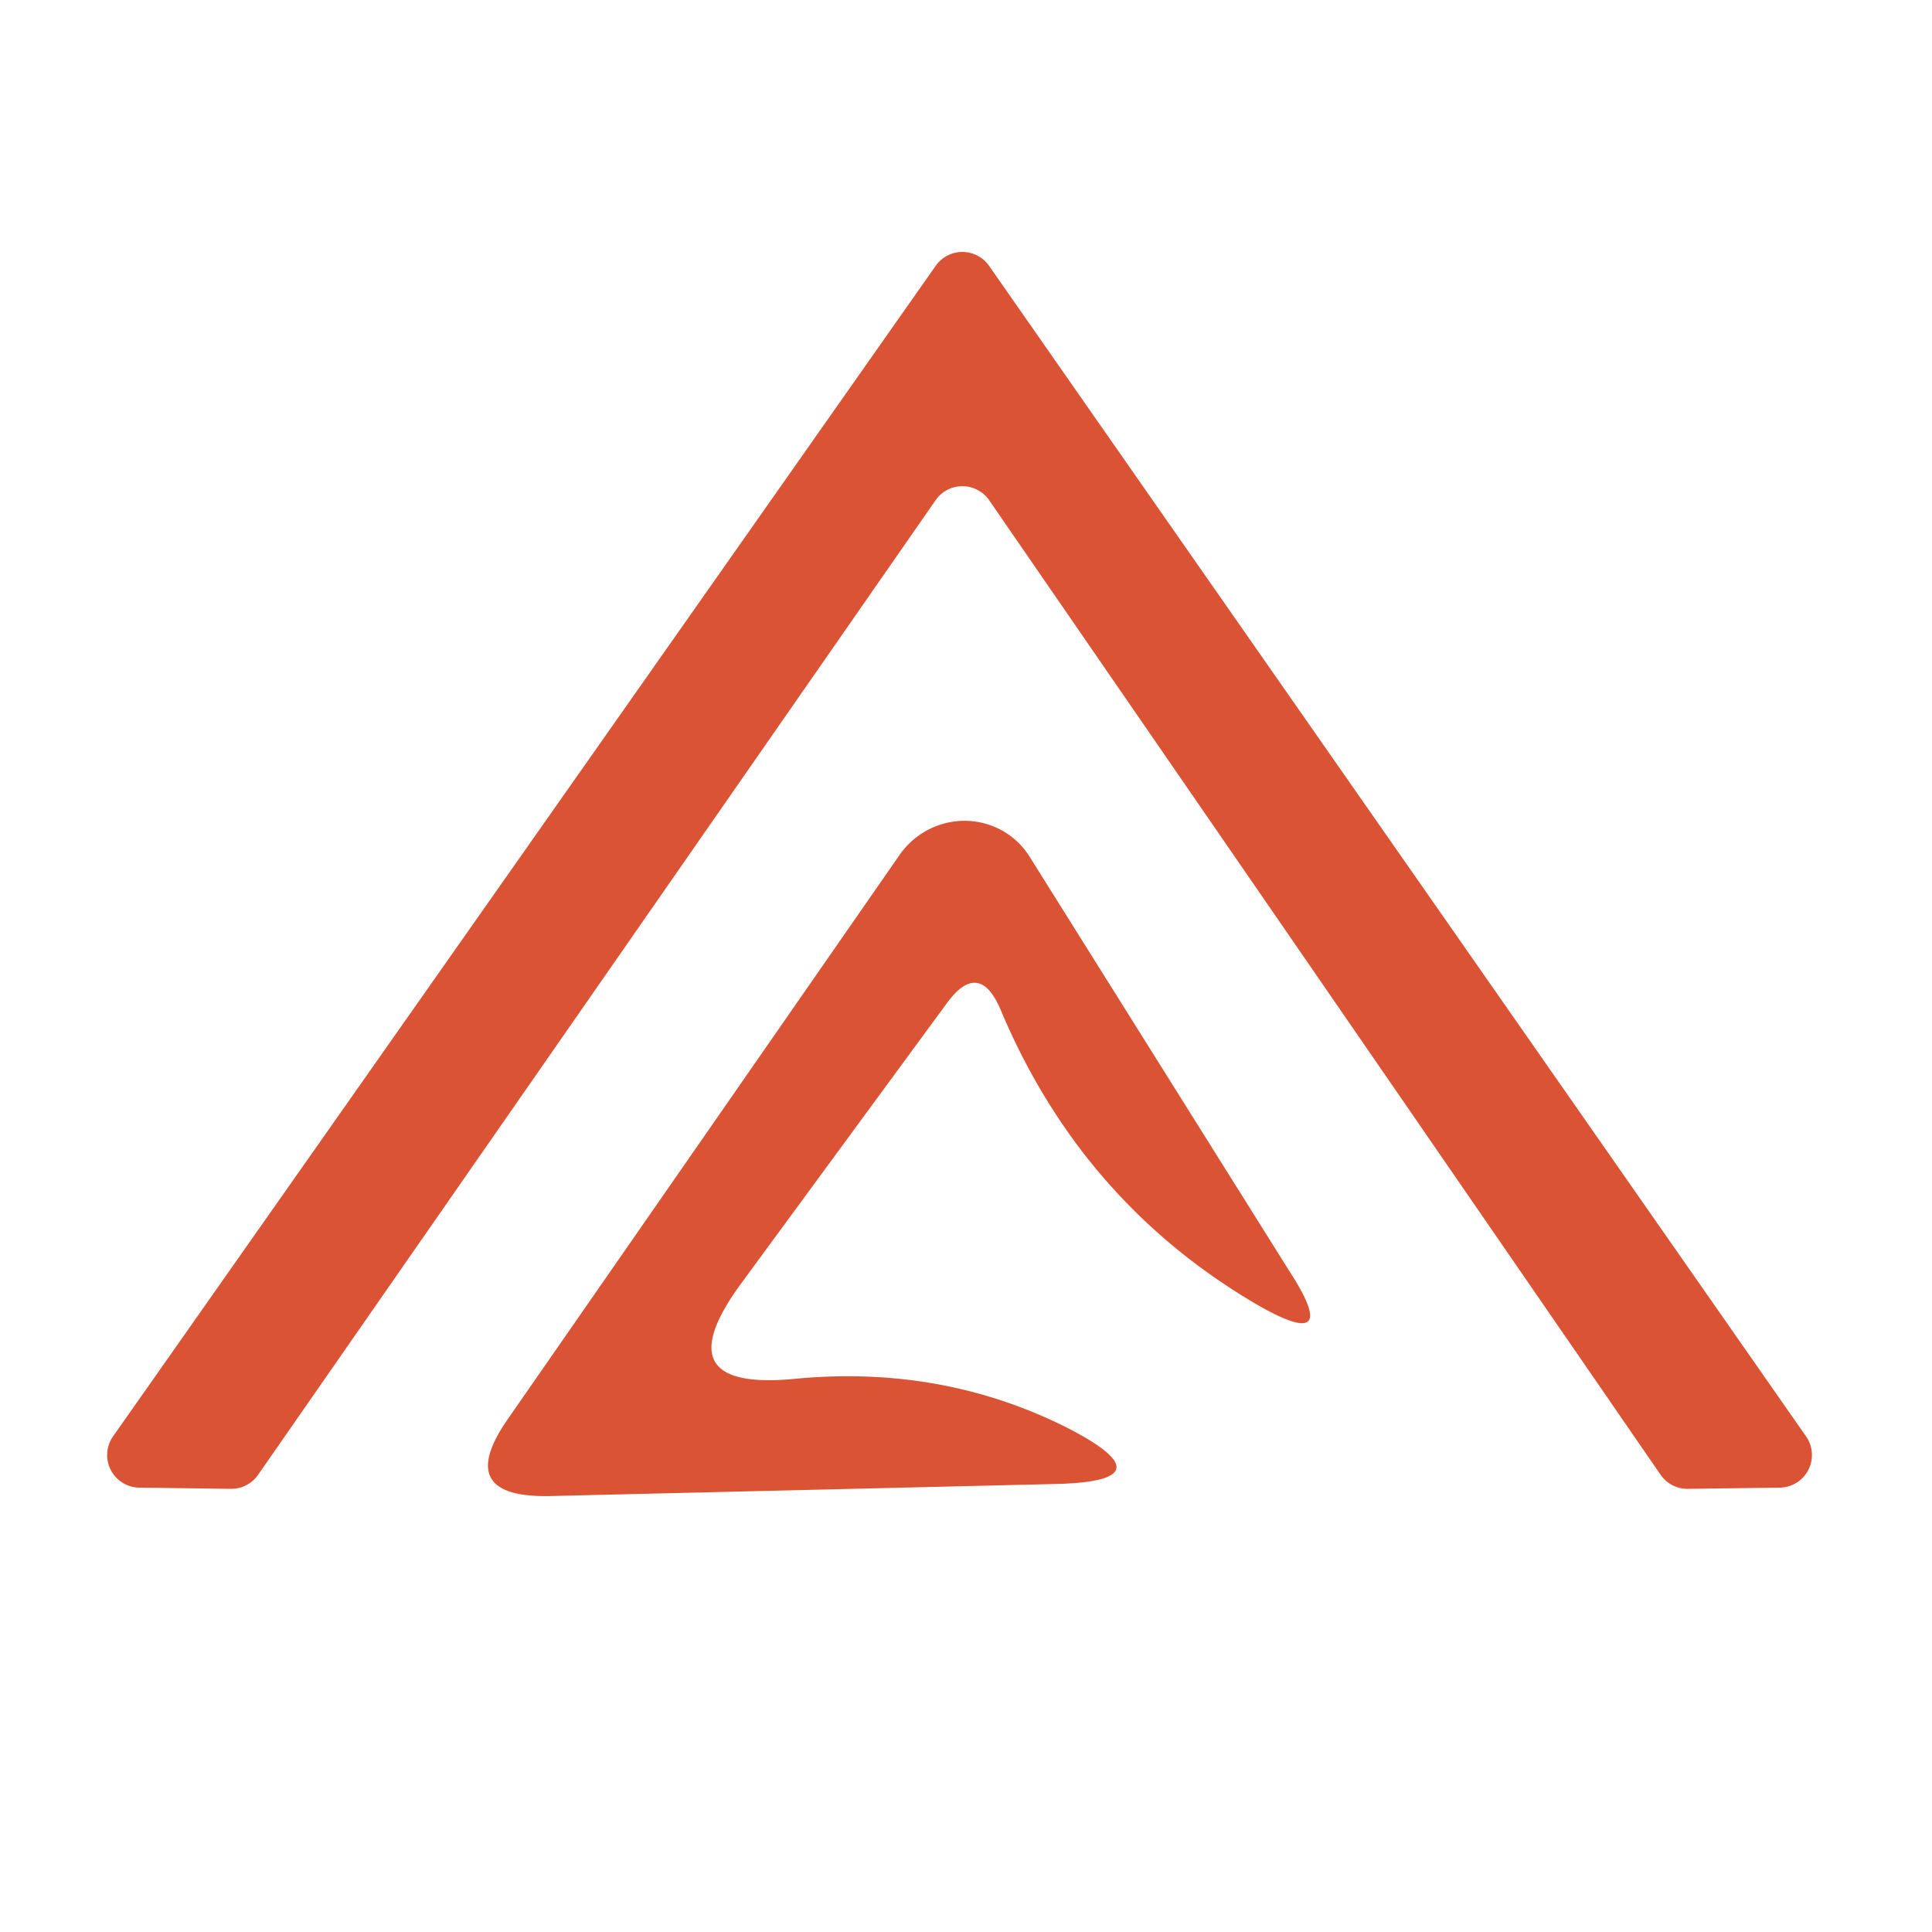
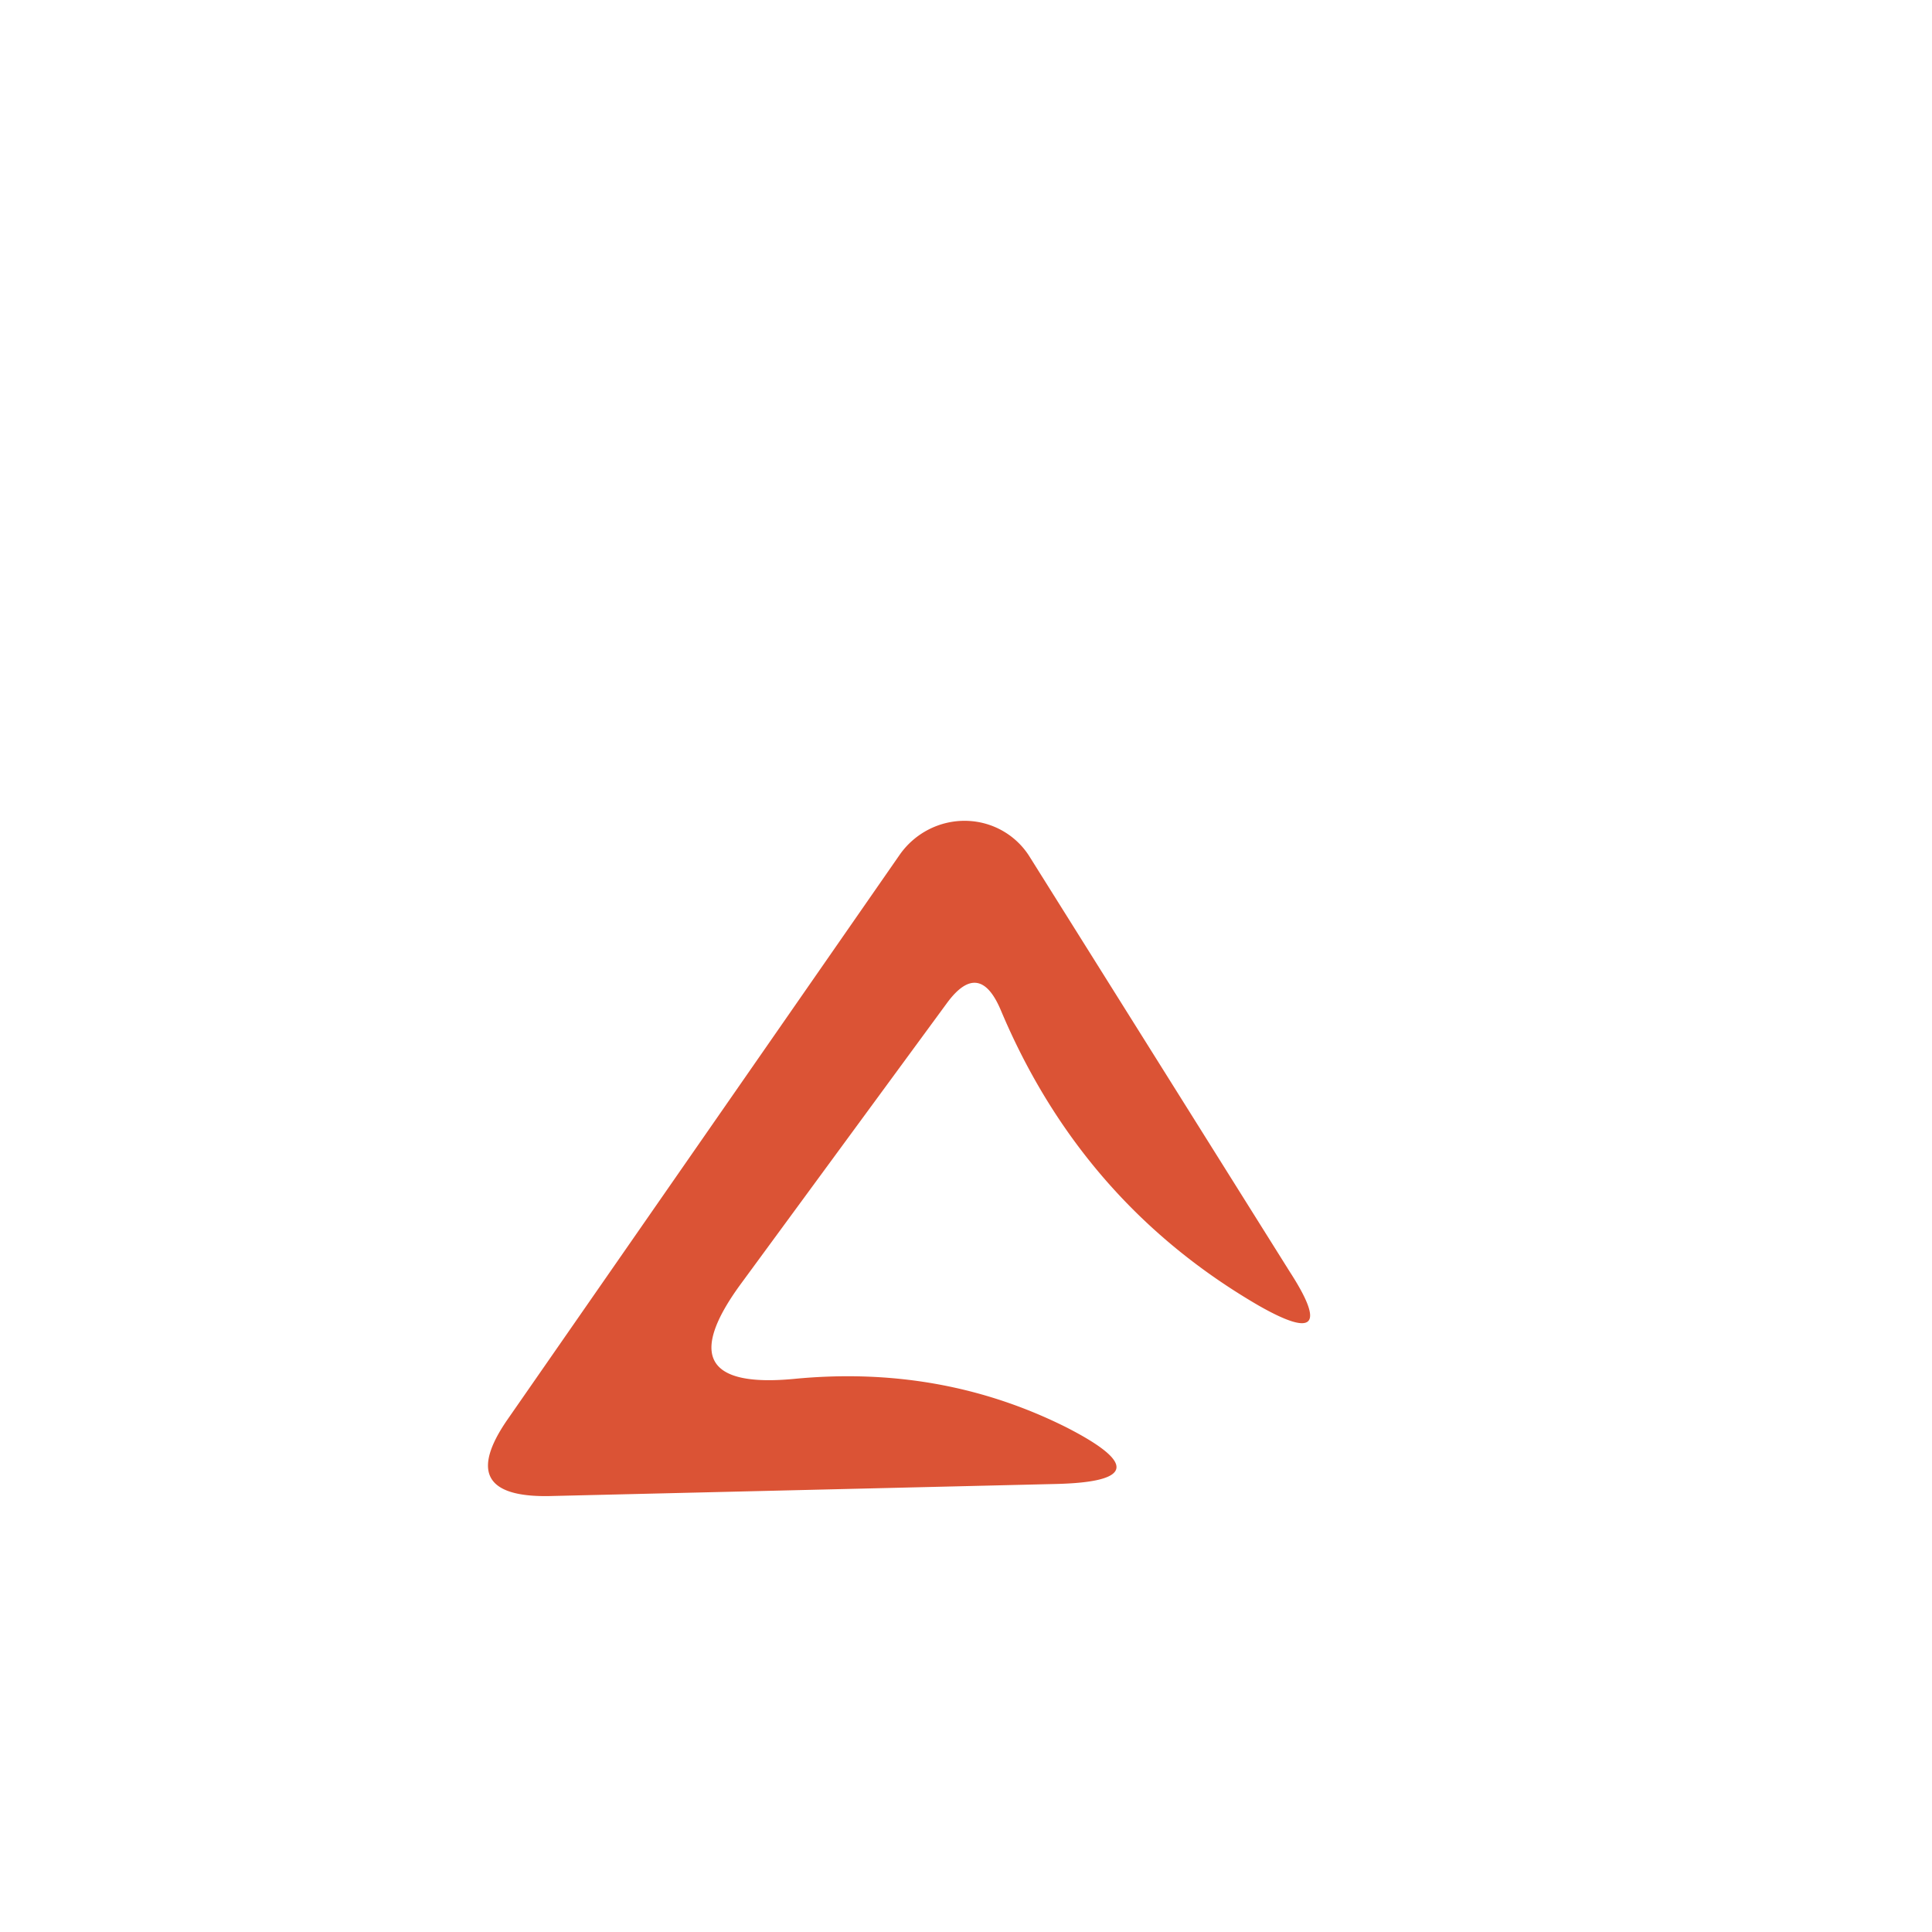
<svg xmlns="http://www.w3.org/2000/svg" version="1.1" viewBox="0.00 0.00 16.00 16.00">
-   <path fill="#db5335" fill-opacity="0.996" d="   M 7.75 4.14   L 2.14 12.21   A 0.27 0.27 0.0 0 1 1.92 12.33   L 1.16 12.32   A 0.27 0.27 0.0 0 1 0.94 11.89   L 7.75 2.20   A 0.27 0.27 0.0 0 1 8.19 2.20   L 14.96 11.90   A 0.27 0.27 0.0 0 1 14.74 12.32   L 13.97 12.33   A 0.27 0.27 0.0 0 1 13.75 12.21   L 8.19 4.14   A 0.27 0.27 0.0 0 0 7.75 4.14   Z" />
  <path fill="#db5335" fill-opacity="0.996" d="   M 7.84 8.31   L 6.13 10.64   Q 5.49 11.52 6.57 11.42   Q 7.79 11.30 8.83 11.82   Q 9.71 12.27 8.73 12.29   L 4.54 12.39   Q 3.76 12.40 4.20 11.76   L 7.45 7.08   A 0.65 0.64 -43.8 0 1 8.53 7.10   L 10.68 10.53   Q 11.12 11.21 10.42 10.81   Q 8.96 9.96 8.29 8.37   Q 8.11 7.94 7.84 8.31   Z" />
</svg>